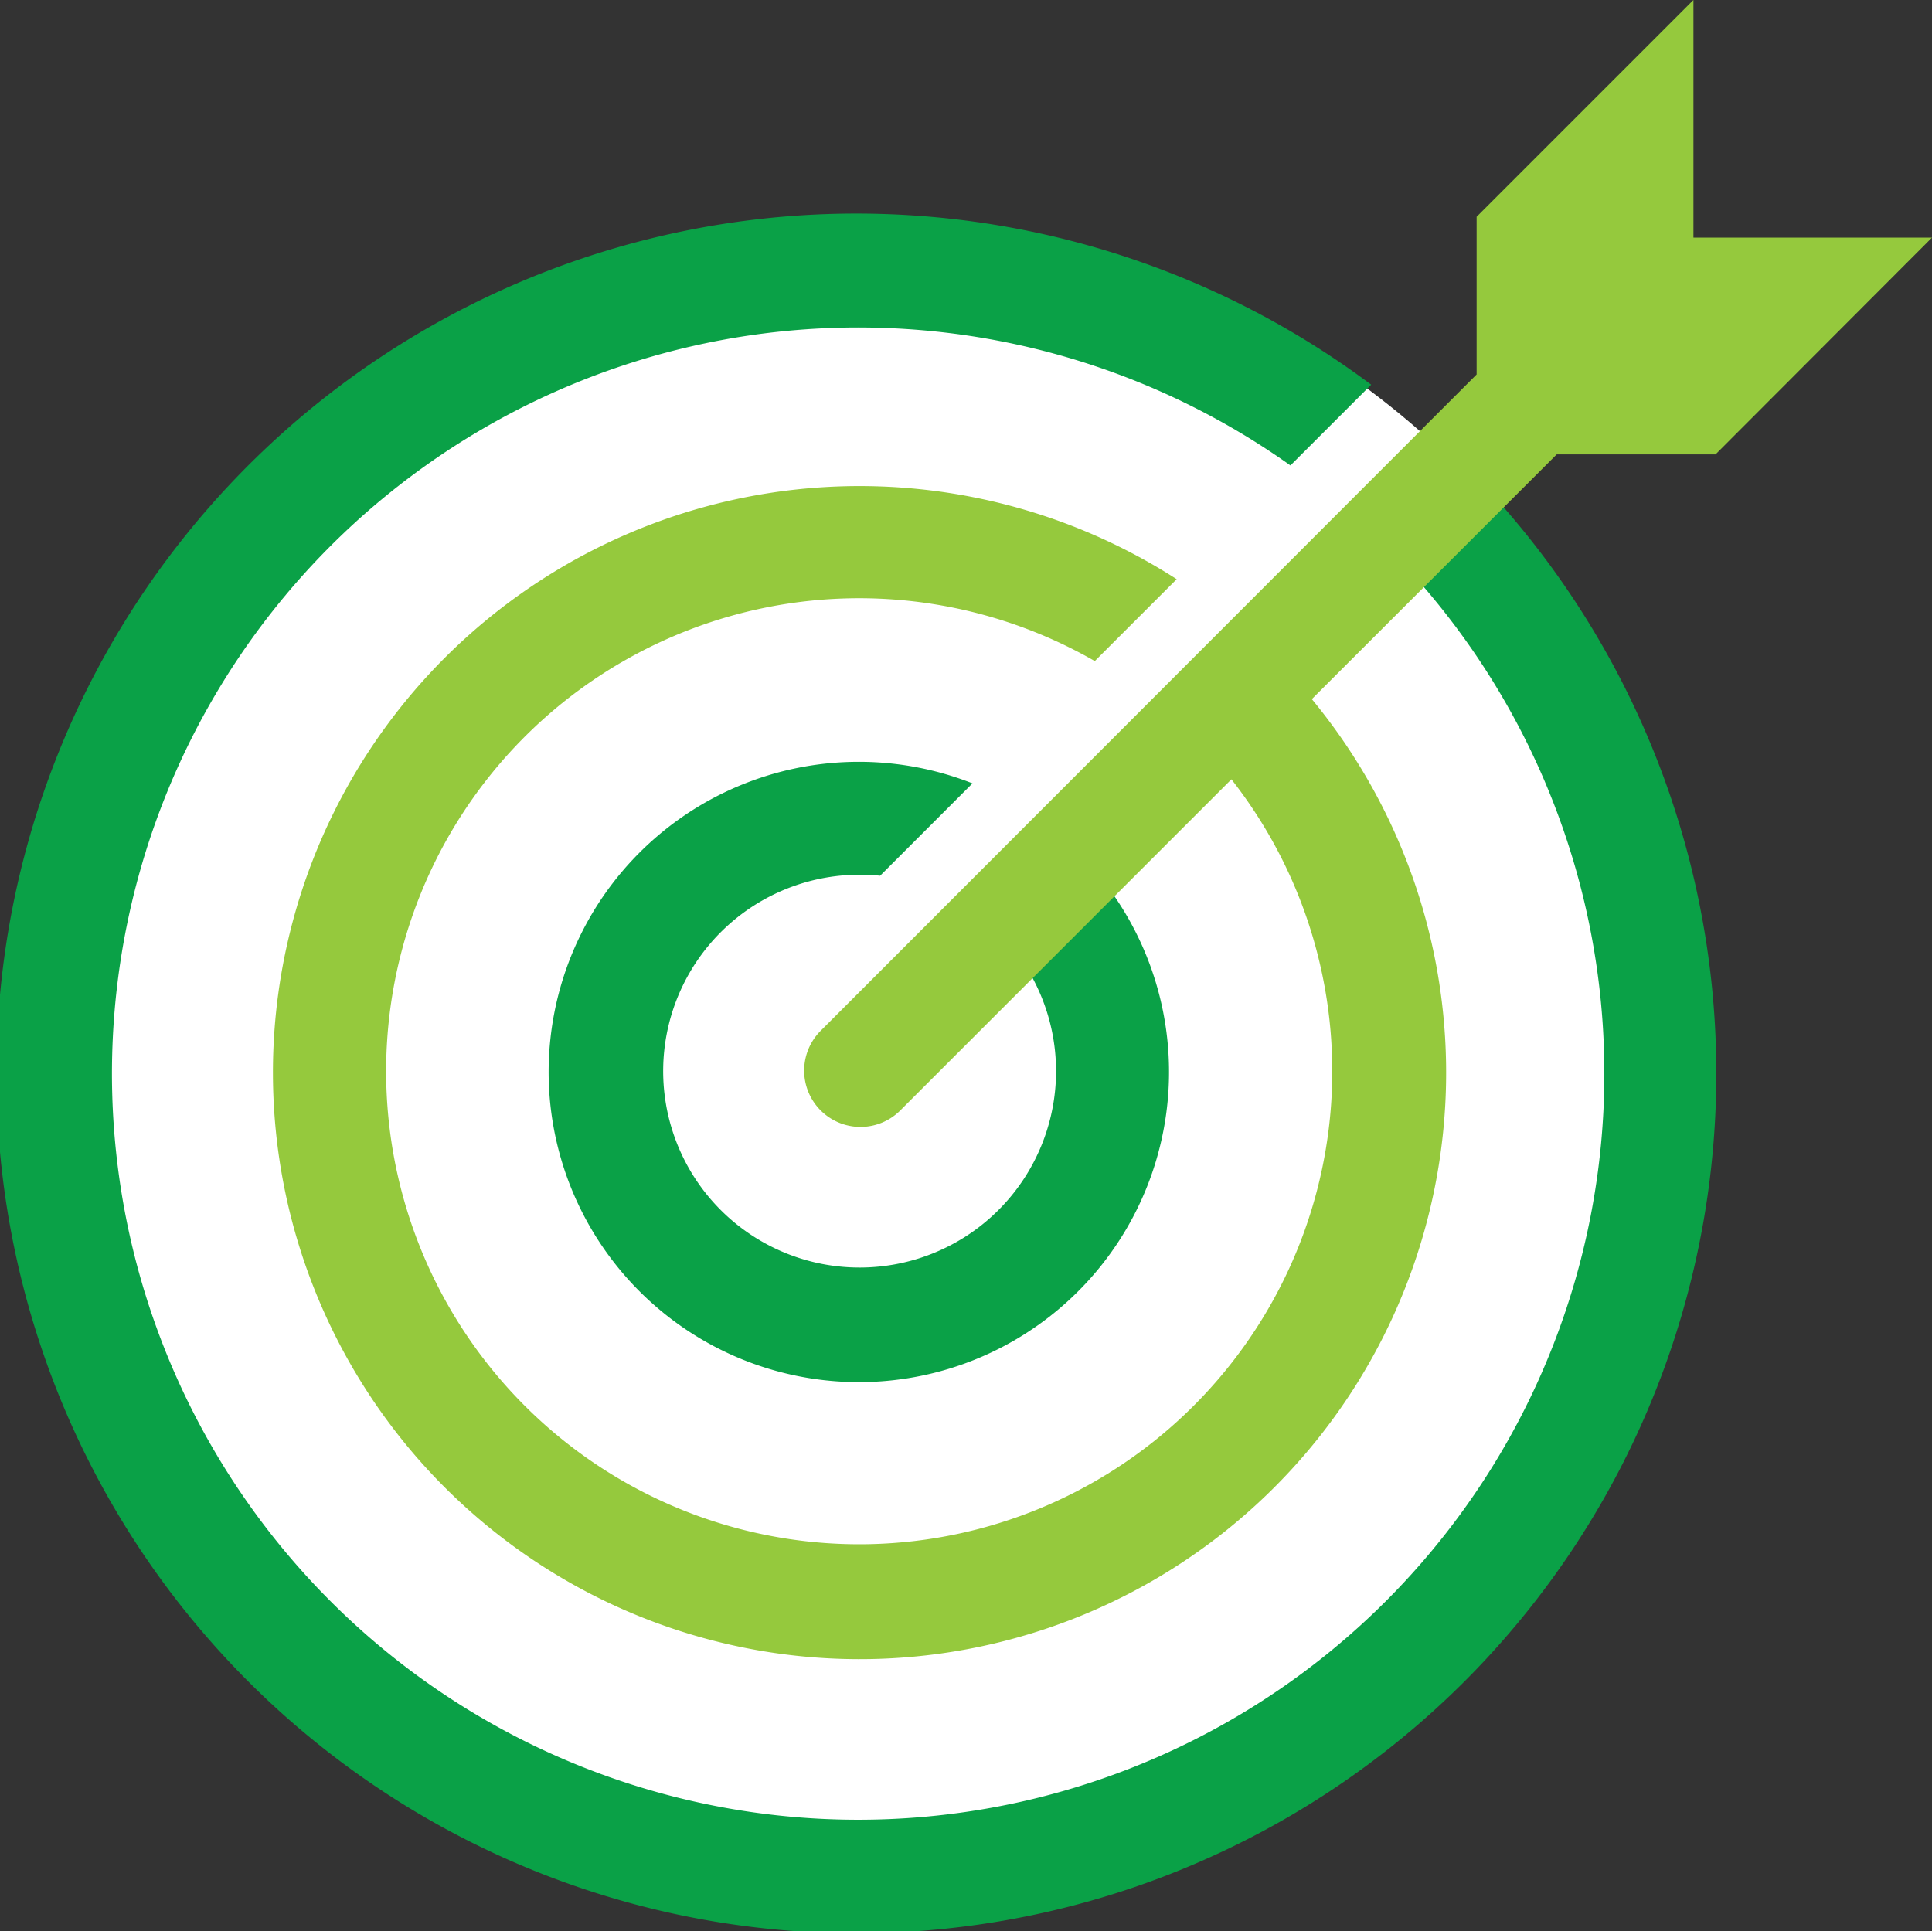
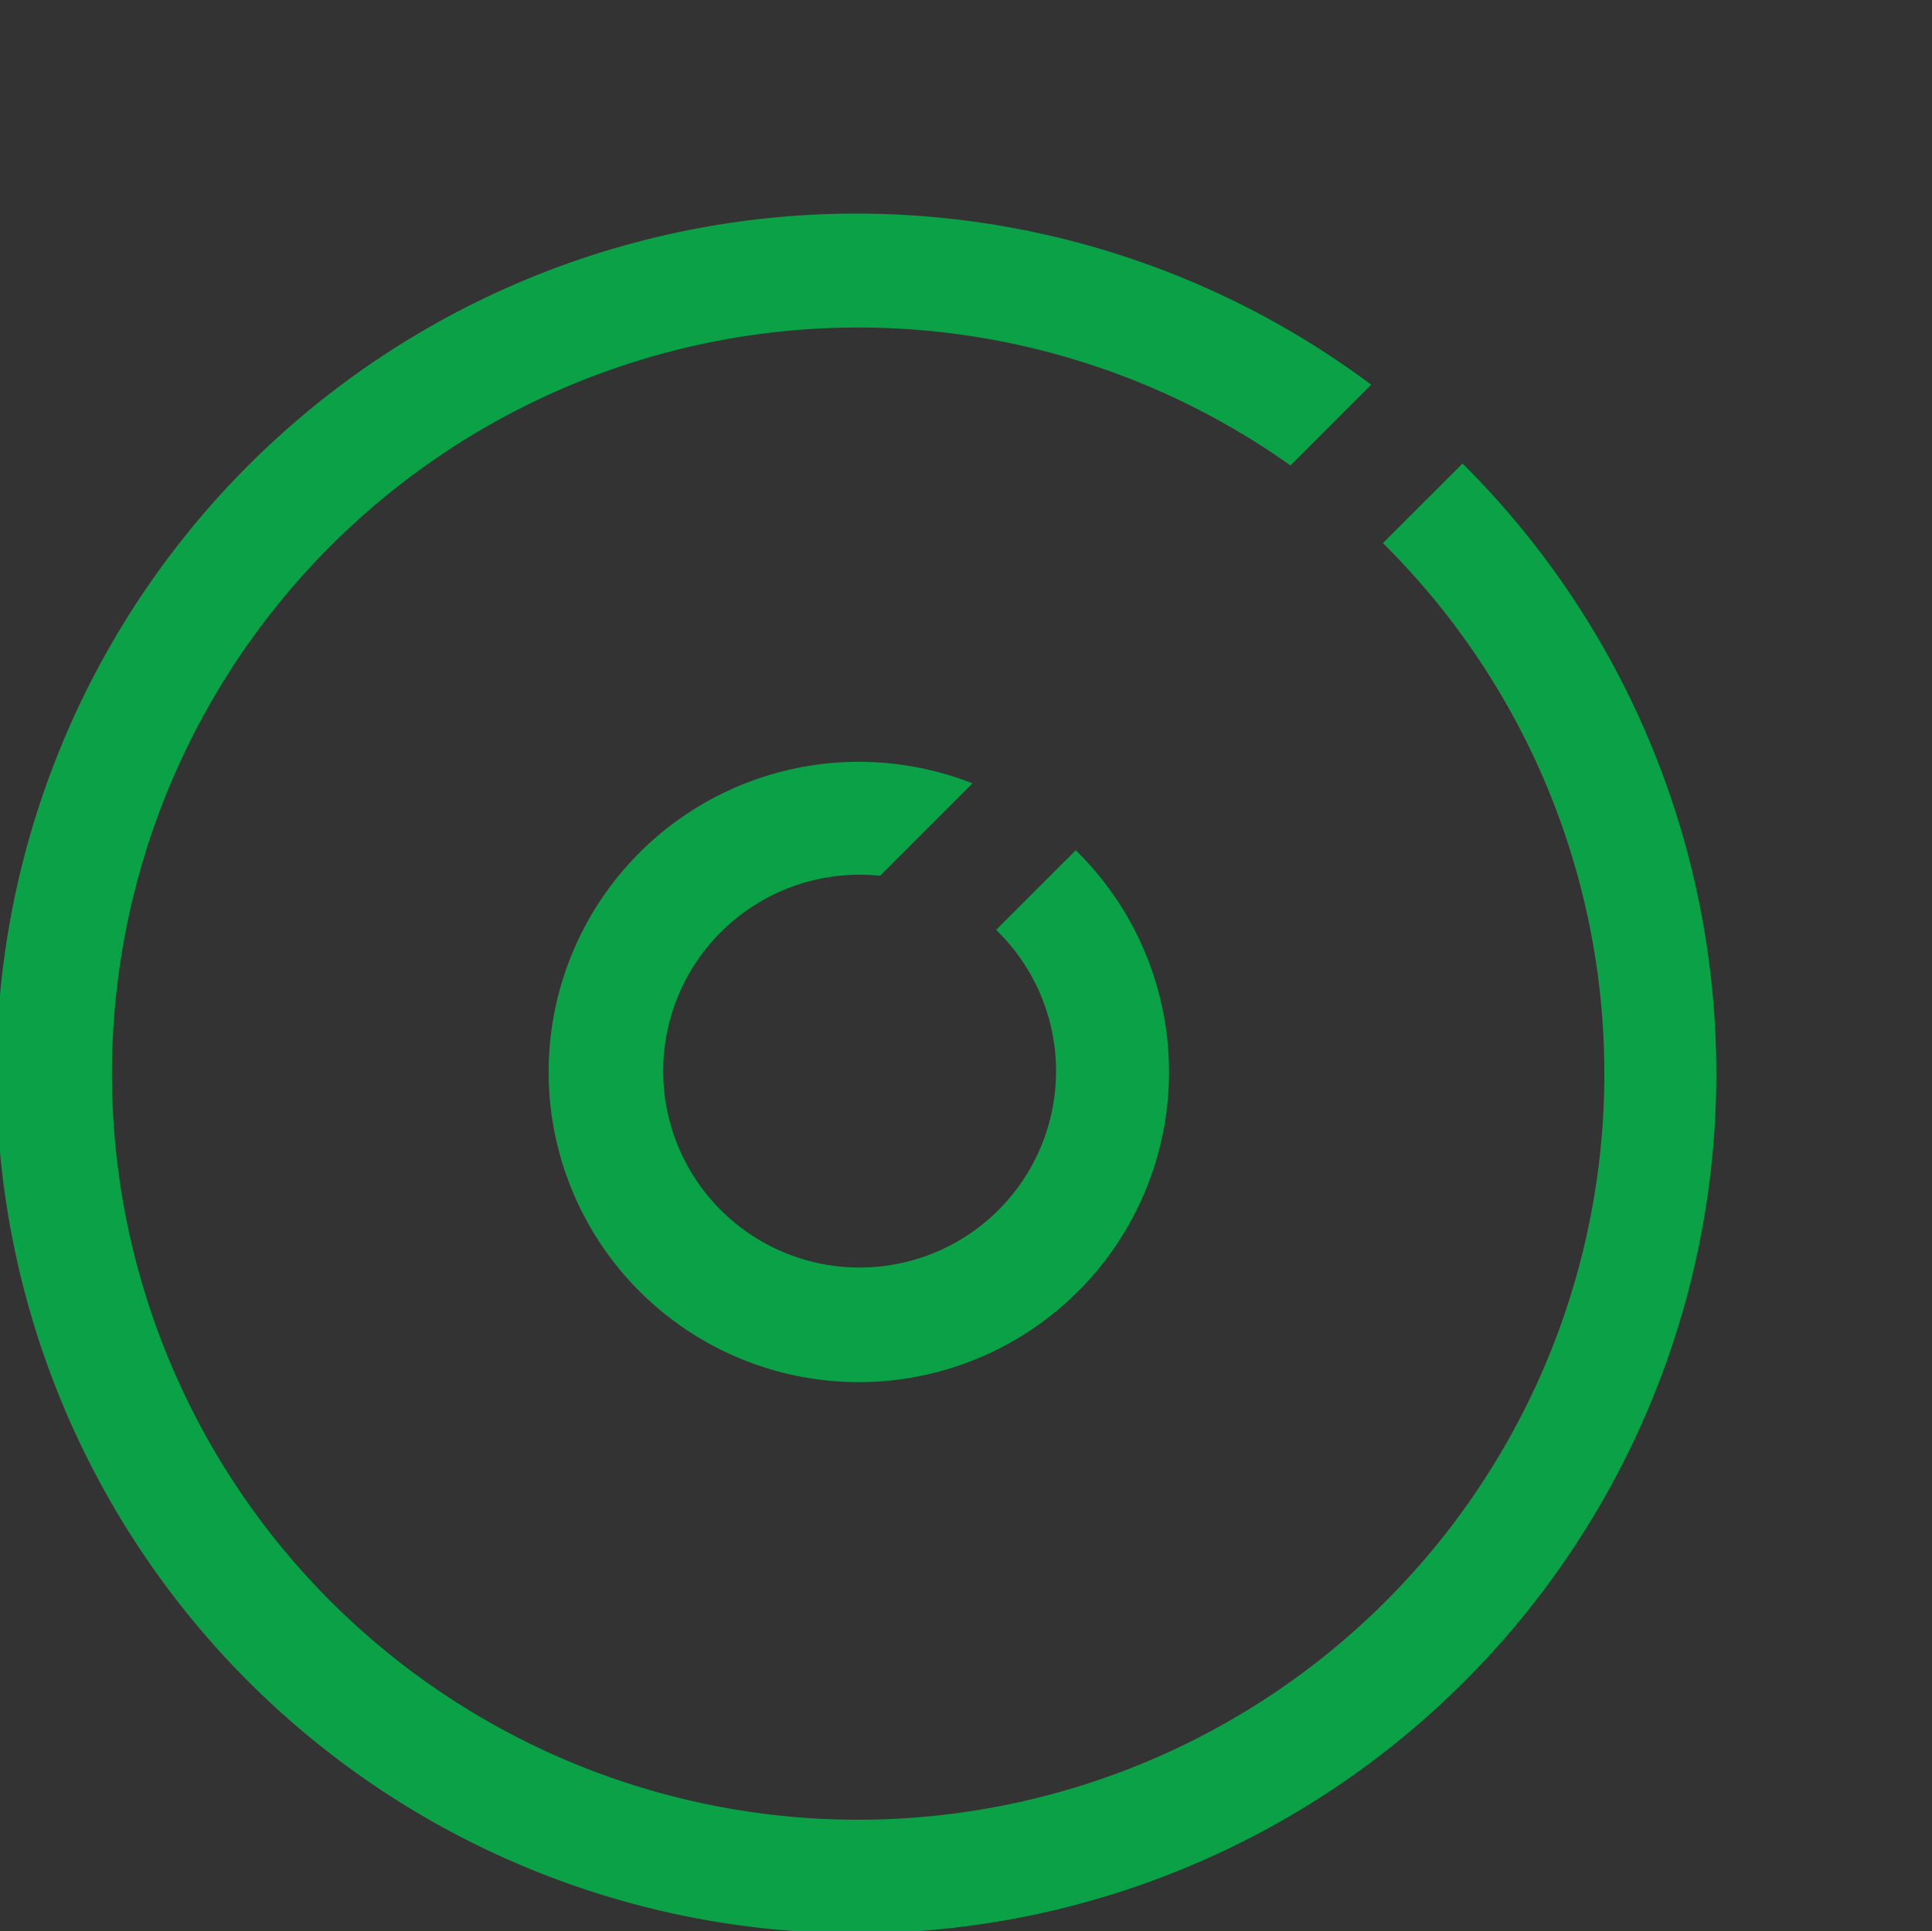
<svg xmlns="http://www.w3.org/2000/svg" viewBox="0 0 171.53 171.46">
  <rect x="0" y="0" width="171.53" height="171.46" fill="#333333" stroke="none" />
  <defs>
    <style>.cls-1{isolation:isolate;}.cls-2{fill:#fff;}.cls-3{fill:#0aa147;mix-blend-mode:multiply;}.cls-4{fill:#95c93d;}</style>
  </defs>
  <g class="cls-1">
    <g id="Layer_2" data-name="Layer 2">
      <g id="Layer_1-2" data-name="Layer 1">
-         <circle class="cls-2" cx="76" cy="95.46" r="76" />
        <path class="cls-3" d="M95.51,75.5l-7.07,7.07a17.44,17.44,0,1,1-12.1-4.9,17.93,17.93,0,0,1,1.8.09l8.2-8.2a27.54,27.54,0,1,0,9.17,5.94Z" />
        <path class="cls-3" d="M129.85,41.16l-7.07,7.07a66.25,66.25,0,1,1-8.21-6.9l7.17-7.17a76.35,76.35,0,1,0,8.11,7Z" />
-         <path class="cls-4" d="M150.35,21.1V0L131.1,19.25v14L72.8,91.59a5,5,0,0,0,7.07,7.07L109.33,69.2A42,42,0,1,1,97.2,58.7l7.27-7.27a52.08,52.08,0,1,0,12,10.65l21.74-21.73h14.1L171.53,21.1Z" />
      </g>
    </g>
  </g>
</svg>